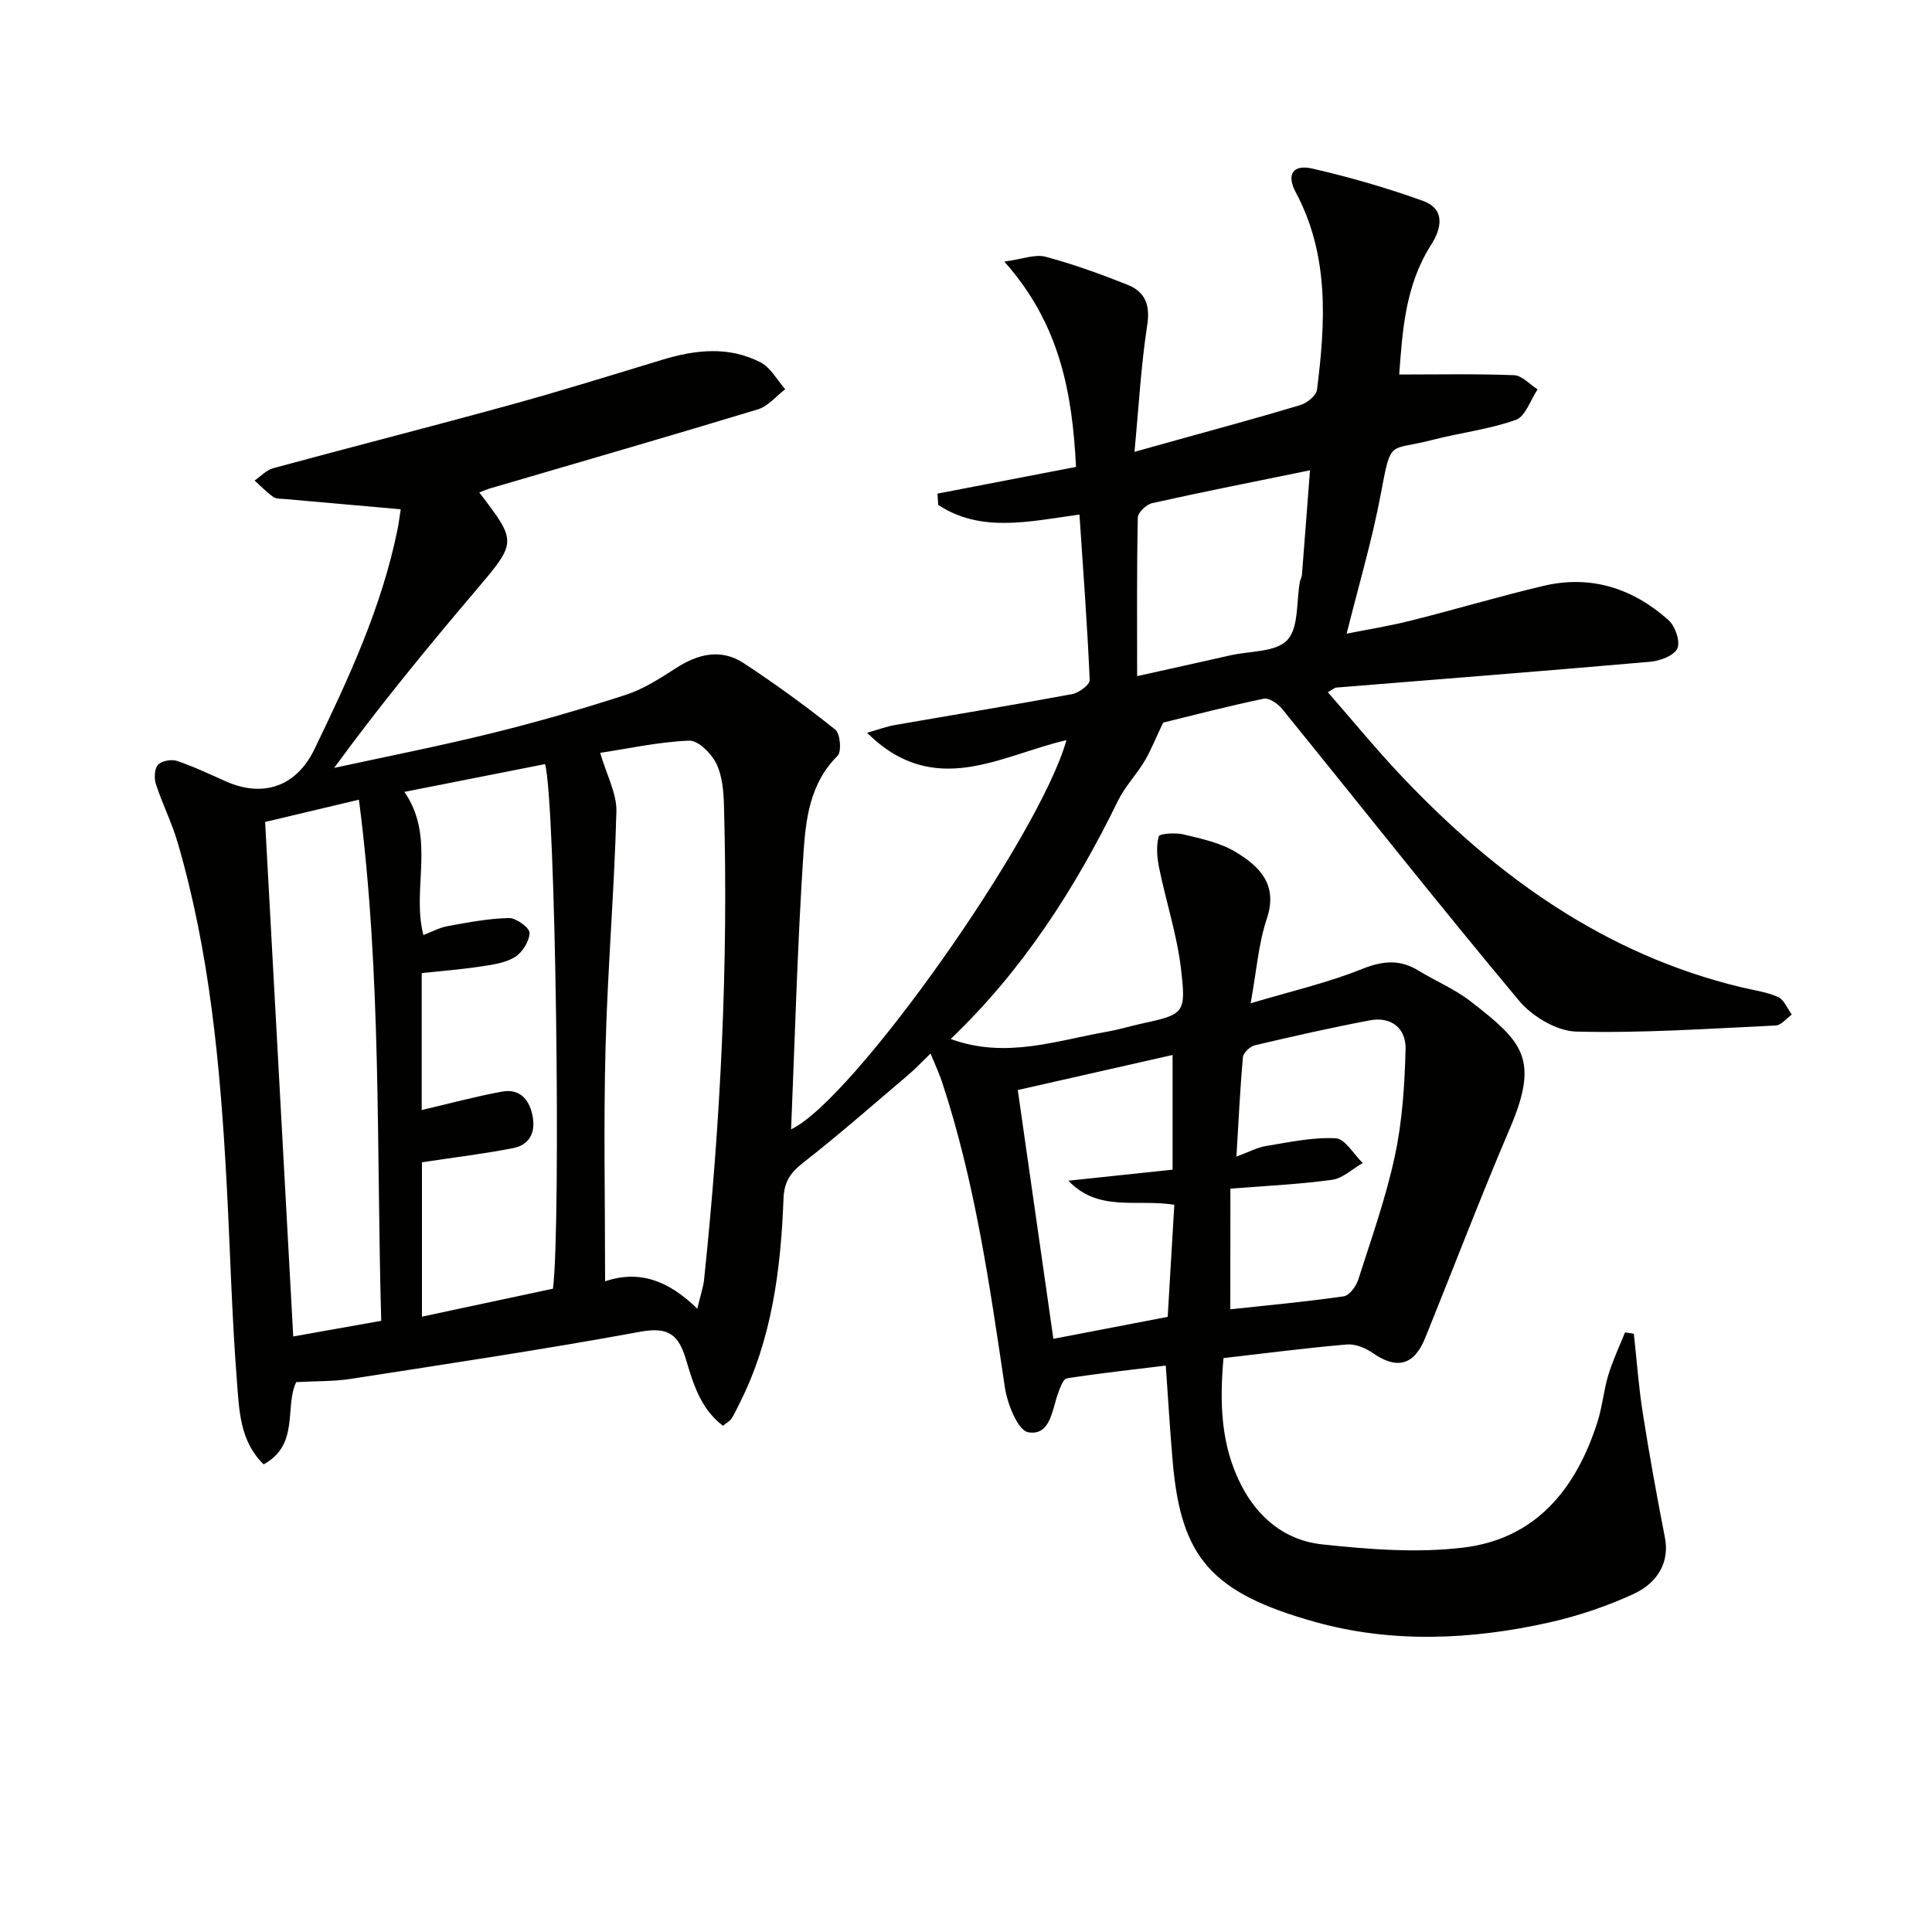
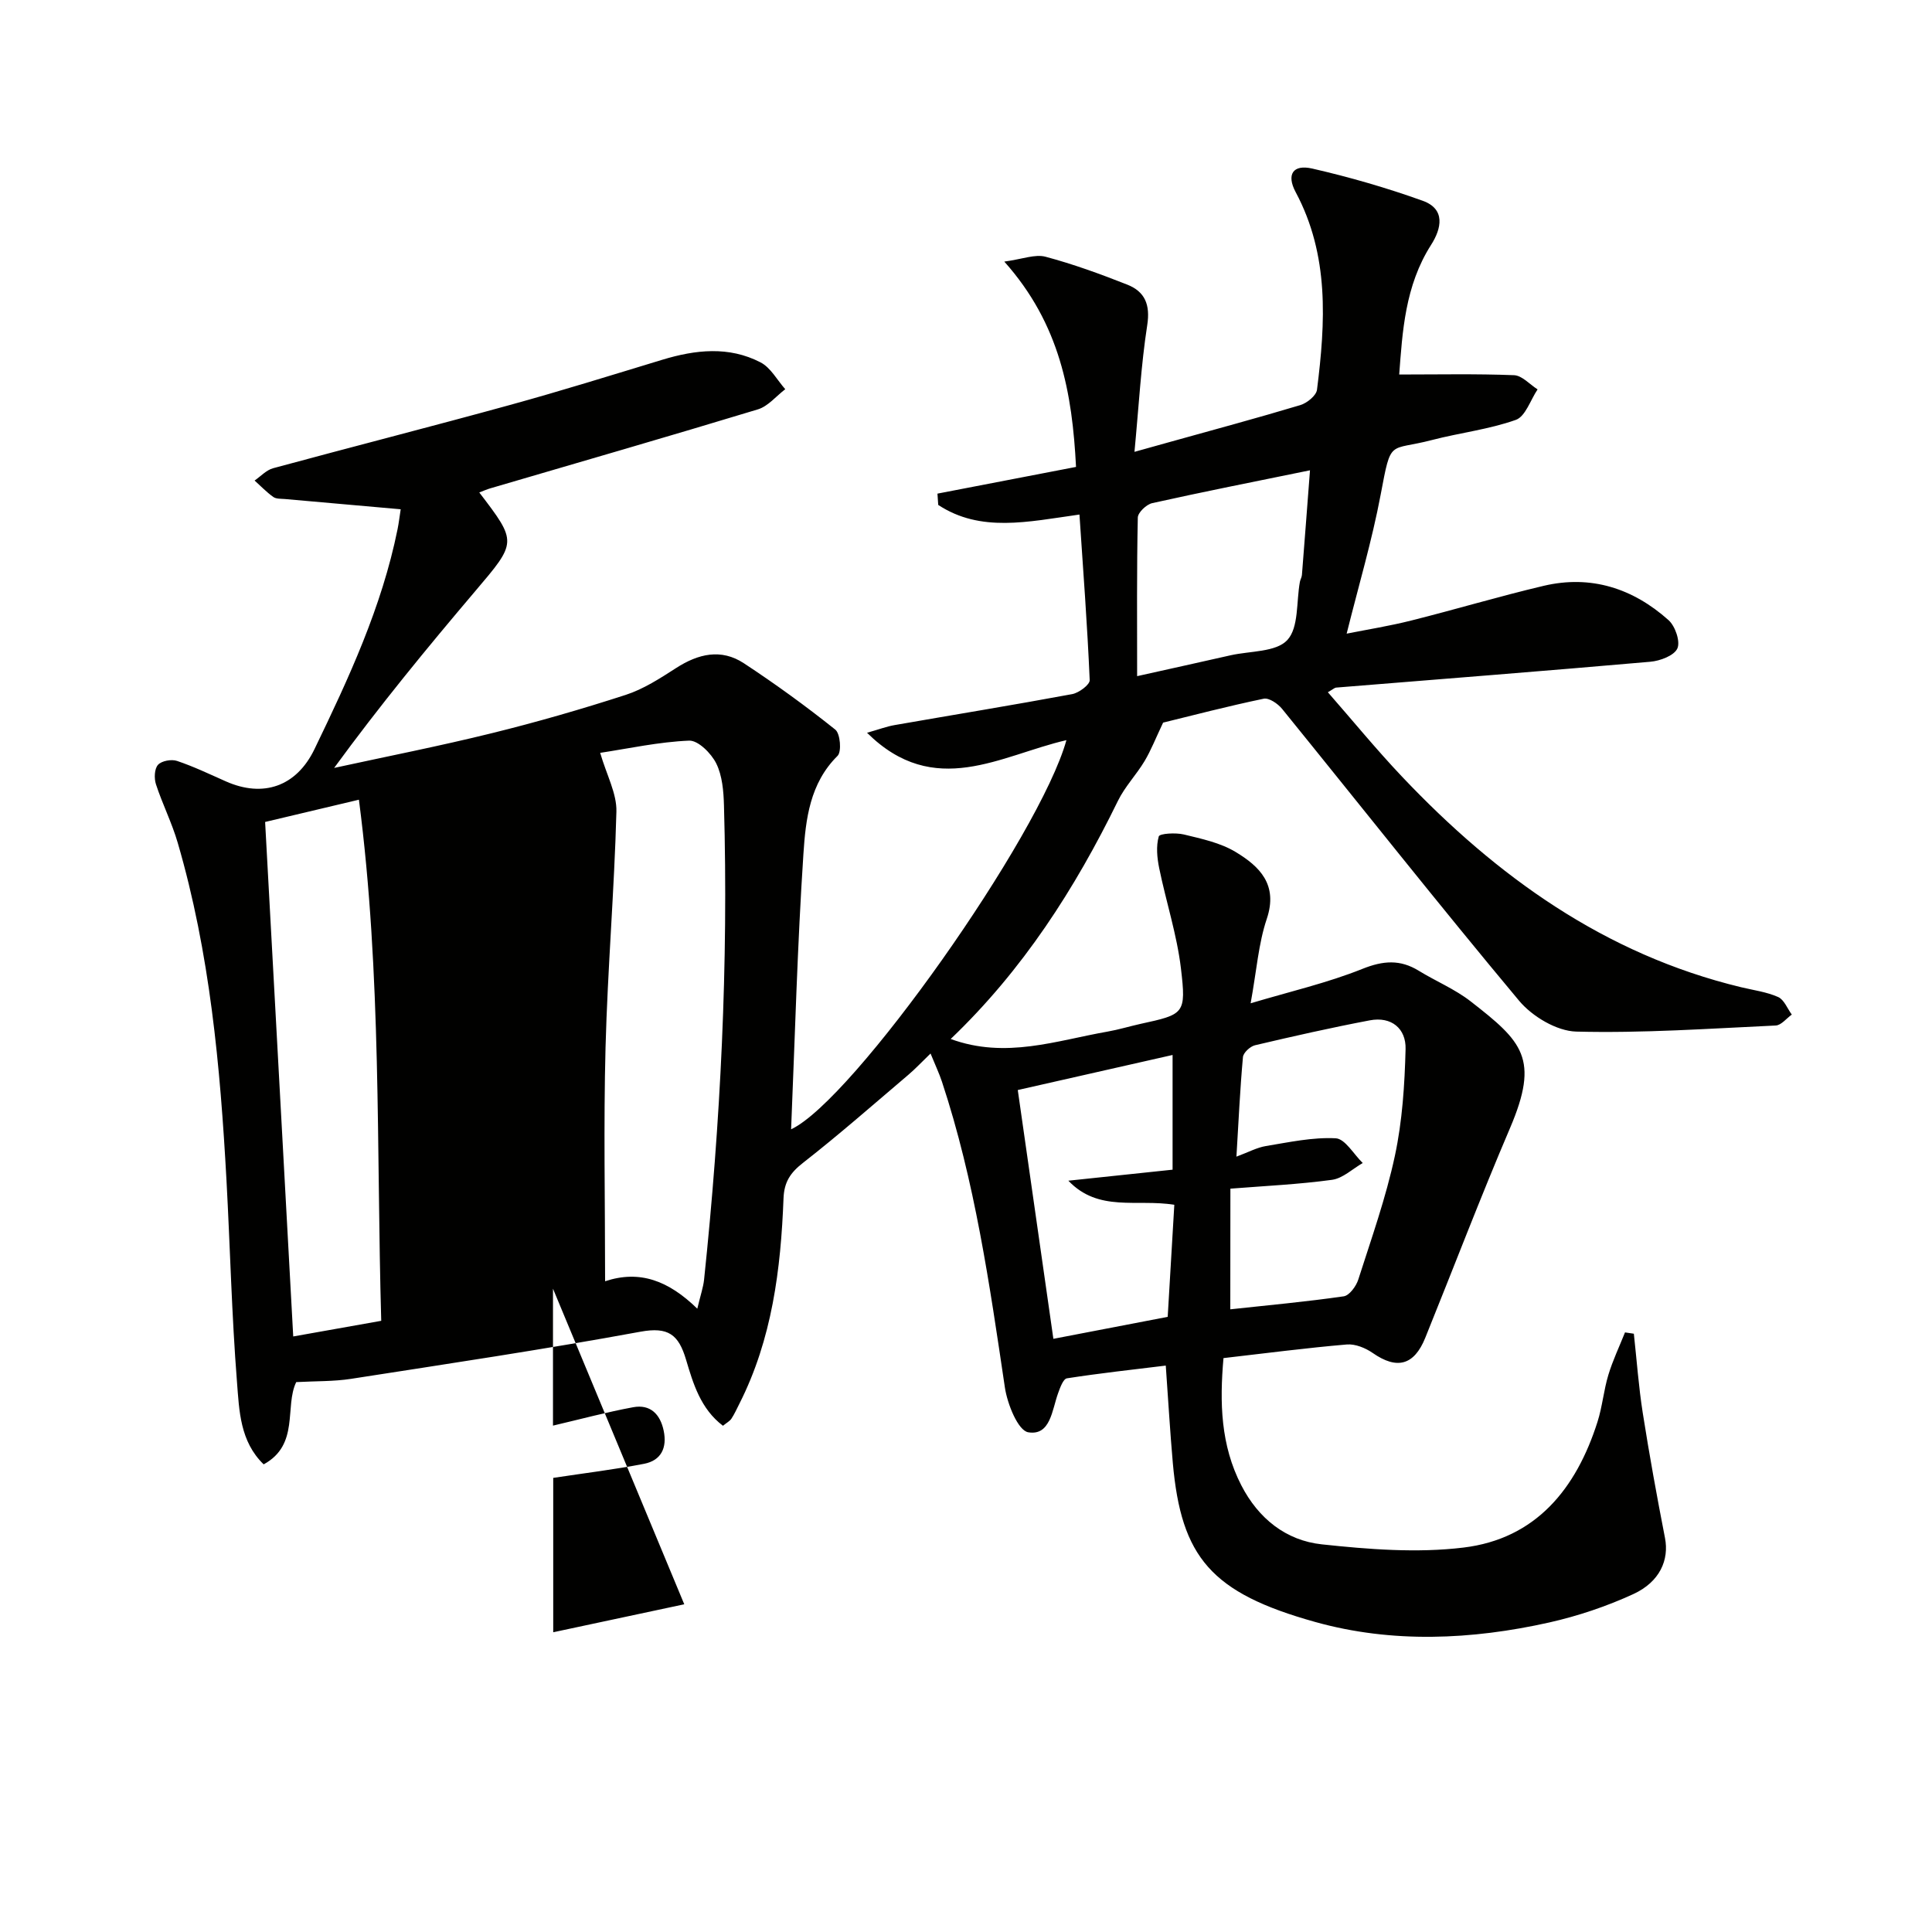
<svg xmlns="http://www.w3.org/2000/svg" enable-background="new 0 0 400 400" viewBox="0 0 400 400">
-   <path d="m207.93 54.16c3.76-.51 6.36-1.58 8.52-1.01 5.75 1.53 11.39 3.59 16.94 5.78 3.66 1.45 4.79 4.15 4.13 8.4-1.29 8.33-1.74 16.78-2.64 26.22 3.08-.86 5.07-1.42 7.06-1.97 9.1-2.54 18.23-4.99 27.28-7.71 1.39-.42 3.3-1.97 3.45-3.18 1.76-13.96 2.57-27.85-4.42-40.92-1.94-3.63-.58-5.79 3.44-4.87 7.73 1.77 15.41 3.99 22.87 6.67 4.77 1.71 3.89 5.75 1.73 9.13-5.42 8.49-5.93 18.03-6.6 26.84 8.11 0 15.95-.17 23.78.14 1.66.07 3.25 1.91 4.87 2.94-1.47 2.18-2.51 5.6-4.5 6.31-5.58 1.98-11.59 2.67-17.36 4.17-9 2.36-8.41-.46-10.62 11.27-1.8 9.56-4.59 18.94-7.05 28.82 4.33-.86 8.89-1.59 13.35-2.71 9.17-2.3 18.24-5.02 27.44-7.19 9.8-2.31 18.49.53 25.85 7.1 1.39 1.24 2.48 4.44 1.83 5.87-.68 1.49-3.59 2.58-5.62 2.75-21.67 1.9-43.36 3.59-65.04 5.35-.29.02-.56.3-1.7.96 5.19 5.93 10.07 11.9 15.36 17.48 19.56 20.65 41.99 36.79 70.18 43.59 2.58.62 5.29.97 7.68 2.03 1.24.55 1.91 2.38 2.83 3.64-1.11.79-2.18 2.2-3.32 2.26-13.76.64-27.54 1.61-41.29 1.26-4.06-.1-9.12-3.13-11.85-6.39-16.64-19.91-32.72-40.28-49.07-60.43-.87-1.07-2.71-2.33-3.8-2.1-7.45 1.55-14.82 3.48-20.83 4.95-1.58 3.33-2.52 5.76-3.83 7.95-1.7 2.84-4.09 5.31-5.53 8.26-8.89 18.19-19.68 35.01-34.62 49.29 11.38 4.18 21.89.32 32.49-1.53 2.28-.4 4.52-1.09 6.78-1.59 9.08-1.99 9.52-2.03 8.4-11.49-.83-6.99-3.08-13.81-4.5-20.75-.44-2.15-.67-4.55-.09-6.58.18-.61 3.51-.81 5.2-.4 3.66.89 7.55 1.71 10.71 3.62 4.96 2.99 8.84 6.76 6.45 13.86-1.72 5.11-2.1 10.68-3.34 17.47 8.21-2.45 15.9-4.22 23.13-7.12 4.32-1.73 7.82-1.99 11.69.39 3.54 2.17 7.48 3.8 10.73 6.33 10.7 8.33 14.33 11.79 8.14 26.27-6.13 14.34-11.68 28.92-17.53 43.38-2.32 5.74-5.88 6.63-10.87 3.16-1.51-1.05-3.63-1.92-5.38-1.77-8.43.72-16.82 1.82-25.53 2.82-.81 9.2-.6 18.02 3.7 26.36 3.54 6.87 9.25 11.41 16.65 12.2 9.71 1.04 19.7 1.83 29.32.67 15.02-1.81 23.38-12.21 27.77-26.05 1-3.15 1.28-6.52 2.24-9.69.91-3.01 2.28-5.88 3.45-8.81l1.83.27c.6 5.46.99 10.95 1.84 16.37 1.36 8.67 2.93 17.31 4.61 25.93.87 4.48-1.02 9.06-6.56 11.61-5.53 2.54-11.44 4.53-17.38 5.87-16.11 3.61-32.58 4.34-48.45-.09-21.59-6.02-27.77-13.4-29.51-32.92-.57-6.44-.94-12.9-1.46-20.17-6.85.84-13.68 1.58-20.47 2.64-.76.12-1.41 1.93-1.82 3.07-1.27 3.48-1.57 8.86-6.18 8.1-2.12-.35-4.33-5.86-4.84-9.28-3.17-21.35-6.22-42.71-13.03-63.31-.56-1.7-1.34-3.32-2.36-5.83-1.87 1.8-3.16 3.19-4.6 4.41-7.22 6.13-14.34 12.39-21.8 18.22-2.62 2.04-3.91 3.97-4.04 7.34-.56 14.69-2.37 29.17-9.14 42.54-.53 1.04-1 2.11-1.64 3.08-.34.52-.97.84-1.76 1.48-4.63-3.51-6.17-8.74-7.64-13.68-1.55-5.22-3.68-6.85-9.46-5.79-19.9 3.66-39.93 6.65-59.93 9.76-3.57.55-7.25.45-11.32.67-2.46 5.07.74 12.95-6.74 17.03-4.91-4.74-5.06-11.13-5.52-16.98-1.1-13.92-1.42-27.9-2.18-41.85-1.29-23.58-3.44-47.06-10.09-69.85-1.2-4.13-3.17-8.02-4.51-12.12-.4-1.23-.33-3.2.42-4.03.74-.83 2.79-1.2 3.94-.81 3.45 1.16 6.76 2.75 10.1 4.23 7.76 3.45 14.63 1.05 18.35-6.65 7.09-14.67 13.95-29.43 17.21-45.55.26-1.29.41-2.6.65-4.13-8.15-.72-16.05-1.41-23.95-2.12-.83-.07-1.82 0-2.43-.43-1.39-.99-2.59-2.25-3.87-3.4 1.27-.87 2.43-2.17 3.84-2.55 16.33-4.43 32.73-8.61 49.05-13.1 10.56-2.9 21.02-6.17 31.5-9.35 6.88-2.09 13.79-2.87 20.37.54 2.1 1.09 3.43 3.66 5.11 5.55-1.88 1.43-3.56 3.54-5.68 4.18-18.41 5.59-36.9 10.92-55.37 16.34-.76.22-1.48.55-2.3.86 7.9 10.34 7.8 10.25-.88 20.48-9.99 11.77-19.79 23.71-29.17 36.55 10.88-2.37 21.83-4.52 32.64-7.19 9.33-2.3 18.58-4.97 27.72-7.93 3.7-1.2 7.13-3.43 10.44-5.56 4.59-2.96 9.33-4.08 14.03-.99 6.51 4.28 12.85 8.88 18.93 13.74 1.03.82 1.34 4.57.47 5.43-5.75 5.68-6.6 13.13-7.07 20.29-1.25 18.91-1.75 37.87-2.55 57.03 12.83-5.97 51.5-60.72 57-80.57-13.6 3.13-27.31 12.32-41.28-1.53 2.48-.7 4.07-1.31 5.72-1.59 12.25-2.14 24.53-4.14 36.75-6.41 1.4-.26 3.67-1.95 3.63-2.9-.49-11.4-1.35-22.78-2.12-34.28-10.74 1.51-20.47 3.77-29.24-1.99-.05-.78-.11-1.56-.16-2.34 9.38-1.81 18.75-3.62 28.69-5.53-.78-15.27-3.29-29.55-14.85-42.51zm-63.56 216.79c.68-2.87 1.23-4.42 1.4-6 3.43-32.64 5.05-65.36 4.12-98.18-.08-2.94-.34-6.16-1.6-8.71-1.03-2.08-3.74-4.79-5.61-4.72-6.27.26-12.5 1.63-18.42 2.53 1.34 4.61 3.46 8.42 3.36 12.18-.43 16.28-1.82 32.54-2.25 48.82-.42 15.96-.09 31.94-.09 48.4 7.16-2.38 13.12-.14 19.09 5.68zm-29.88-4.14c1.68-13.65.57-100.63-1.64-108.61-9.69 1.91-19.48 3.84-29.12 5.75 6.57 9.57 1.43 19.97 3.93 29.64 1.68-.64 3.31-1.54 5.04-1.85 4.2-.76 8.44-1.58 12.68-1.67 1.49-.03 4.28 2.02 4.26 3.08-.04 1.74-1.5 4.06-3.05 5.01-2.02 1.24-4.68 1.58-7.11 1.95-4.04.61-8.12.92-12.17 1.36v28.35c5.69-1.33 11.11-2.8 16.61-3.81 3.54-.65 5.6 1.44 6.31 4.87.73 3.51-.51 6.15-4.04 6.84-6.08 1.18-12.24 1.92-18.83 2.92v31.96c9.24-1.98 18.25-3.9 27.13-5.79zm-35.56 6.65c-1.02-35.71.11-71.54-4.62-107.89-6.99 1.66-13.15 3.12-19.42 4.61 1.97 36.07 3.9 71.32 5.82 106.52 6.35-1.13 12-2.13 18.22-3.24zm175.79-2.38c8.06-.87 15.8-1.58 23.48-2.69 1.17-.17 2.57-2.08 3.01-3.45 2.72-8.5 5.73-16.96 7.59-25.66 1.54-7.2 2.02-14.7 2.21-22.09.11-4.24-2.93-6.79-7.4-5.94-7.97 1.51-15.89 3.3-23.78 5.16-1 .24-2.41 1.54-2.49 2.45-.6 6.58-.9 13.19-1.35 20.61 2.48-.92 4.23-1.88 6.08-2.19 4.8-.79 9.68-1.86 14.47-1.61 1.95.1 3.74 3.32 5.6 5.12-2.11 1.21-4.12 3.17-6.36 3.48-6.88.94-13.84 1.26-21.04 1.83-.02 8.42-.02 16.48-.02 24.98zm-36.63 6.11c8.37-1.61 15.96-3.07 23.67-4.55.48-8.05.92-15.59 1.37-23.2-7.79-1.27-15.66 1.6-21.94-4.99 7.15-.75 14.31-1.51 21.58-2.28 0-8.04 0-15.65 0-23.75-10.77 2.44-21.22 4.81-32.05 7.26 2.49 17.33 4.88 34.06 7.37 51.51zm17.34-137.2c7.09-1.58 13.22-2.93 19.35-4.32 4.04-.91 9.4-.63 11.74-3.15 2.41-2.6 1.85-7.93 2.61-12.06.09-.49.39-.95.42-1.43.56-7.01 1.08-14.02 1.67-21.66-11.63 2.38-22.18 4.46-32.67 6.8-1.2.27-2.96 1.94-2.98 2.99-.23 10.78-.14 21.56-.14 32.83z" fill="#010100" />
+   <path d="m207.93 54.16c3.76-.51 6.36-1.58 8.52-1.01 5.75 1.53 11.39 3.59 16.94 5.78 3.66 1.45 4.79 4.15 4.13 8.4-1.29 8.33-1.74 16.78-2.64 26.22 3.08-.86 5.07-1.42 7.06-1.97 9.1-2.54 18.23-4.99 27.28-7.71 1.39-.42 3.3-1.97 3.45-3.18 1.76-13.96 2.57-27.85-4.42-40.92-1.94-3.63-.58-5.79 3.44-4.87 7.73 1.77 15.41 3.99 22.87 6.67 4.77 1.71 3.89 5.75 1.73 9.13-5.42 8.49-5.93 18.03-6.6 26.84 8.11 0 15.95-.17 23.78.14 1.66.07 3.25 1.91 4.87 2.94-1.47 2.18-2.51 5.6-4.5 6.31-5.58 1.98-11.59 2.67-17.36 4.17-9 2.36-8.41-.46-10.62 11.27-1.8 9.56-4.59 18.94-7.05 28.82 4.33-.86 8.89-1.59 13.35-2.71 9.17-2.3 18.24-5.02 27.44-7.19 9.8-2.31 18.49.53 25.85 7.1 1.39 1.24 2.48 4.44 1.83 5.87-.68 1.49-3.59 2.58-5.62 2.75-21.67 1.9-43.36 3.59-65.04 5.35-.29.02-.56.3-1.7.96 5.19 5.93 10.07 11.9 15.36 17.48 19.56 20.65 41.99 36.79 70.18 43.59 2.58.62 5.29.97 7.68 2.03 1.24.55 1.91 2.38 2.83 3.64-1.11.79-2.18 2.2-3.32 2.26-13.76.64-27.54 1.61-41.29 1.26-4.06-.1-9.12-3.13-11.85-6.39-16.64-19.91-32.72-40.28-49.07-60.43-.87-1.07-2.71-2.33-3.8-2.1-7.45 1.55-14.82 3.48-20.83 4.95-1.58 3.33-2.52 5.76-3.83 7.95-1.7 2.84-4.09 5.31-5.53 8.26-8.89 18.19-19.68 35.01-34.62 49.29 11.38 4.18 21.89.32 32.49-1.53 2.28-.4 4.52-1.09 6.78-1.59 9.08-1.99 9.52-2.03 8.4-11.49-.83-6.99-3.08-13.81-4.5-20.75-.44-2.15-.67-4.55-.09-6.58.18-.61 3.51-.81 5.2-.4 3.66.89 7.55 1.71 10.71 3.62 4.96 2.99 8.84 6.76 6.45 13.86-1.72 5.11-2.1 10.68-3.34 17.47 8.21-2.45 15.9-4.22 23.13-7.12 4.32-1.73 7.82-1.99 11.69.39 3.54 2.17 7.48 3.8 10.73 6.33 10.7 8.33 14.33 11.79 8.14 26.27-6.13 14.34-11.68 28.92-17.53 43.38-2.32 5.74-5.88 6.63-10.87 3.16-1.51-1.05-3.63-1.92-5.38-1.77-8.43.72-16.82 1.82-25.53 2.82-.81 9.2-.6 18.02 3.7 26.36 3.54 6.87 9.25 11.41 16.65 12.2 9.71 1.04 19.7 1.83 29.32.67 15.02-1.81 23.38-12.21 27.77-26.05 1-3.15 1.28-6.52 2.24-9.69.91-3.01 2.28-5.88 3.45-8.81l1.83.27c.6 5.46.99 10.95 1.84 16.37 1.36 8.67 2.93 17.31 4.61 25.93.87 4.48-1.02 9.06-6.56 11.61-5.53 2.54-11.44 4.53-17.38 5.87-16.11 3.61-32.58 4.34-48.45-.09-21.59-6.02-27.77-13.4-29.51-32.92-.57-6.44-.94-12.9-1.46-20.17-6.85.84-13.68 1.58-20.47 2.64-.76.12-1.41 1.93-1.82 3.07-1.27 3.48-1.57 8.86-6.18 8.1-2.12-.35-4.33-5.86-4.84-9.28-3.17-21.35-6.22-42.71-13.03-63.31-.56-1.7-1.34-3.32-2.36-5.83-1.87 1.8-3.16 3.19-4.6 4.41-7.22 6.13-14.34 12.39-21.8 18.22-2.62 2.04-3.91 3.97-4.04 7.34-.56 14.69-2.37 29.17-9.14 42.54-.53 1.04-1 2.11-1.64 3.08-.34.52-.97.84-1.76 1.48-4.63-3.51-6.17-8.74-7.64-13.68-1.55-5.22-3.68-6.85-9.46-5.79-19.9 3.66-39.93 6.65-59.93 9.76-3.57.55-7.25.45-11.32.67-2.46 5.07.74 12.95-6.74 17.03-4.91-4.74-5.06-11.13-5.52-16.98-1.1-13.92-1.42-27.9-2.18-41.85-1.29-23.58-3.44-47.06-10.09-69.85-1.2-4.13-3.17-8.02-4.51-12.12-.4-1.23-.33-3.2.42-4.03.74-.83 2.79-1.2 3.94-.81 3.45 1.16 6.76 2.75 10.1 4.23 7.76 3.45 14.63 1.05 18.35-6.65 7.09-14.67 13.95-29.43 17.21-45.55.26-1.29.41-2.6.65-4.13-8.15-.72-16.05-1.41-23.95-2.12-.83-.07-1.82 0-2.43-.43-1.39-.99-2.59-2.25-3.87-3.4 1.27-.87 2.43-2.17 3.84-2.55 16.33-4.43 32.73-8.61 49.05-13.1 10.56-2.9 21.02-6.17 31.5-9.35 6.88-2.09 13.79-2.87 20.37.54 2.1 1.09 3.43 3.66 5.11 5.55-1.88 1.43-3.56 3.54-5.68 4.18-18.41 5.59-36.9 10.92-55.37 16.34-.76.22-1.48.55-2.3.86 7.9 10.34 7.8 10.25-.88 20.48-9.99 11.77-19.79 23.71-29.17 36.55 10.88-2.37 21.83-4.52 32.64-7.19 9.33-2.3 18.58-4.97 27.72-7.93 3.7-1.2 7.13-3.43 10.44-5.56 4.59-2.96 9.33-4.08 14.03-.99 6.51 4.28 12.85 8.88 18.93 13.74 1.03.82 1.34 4.57.47 5.43-5.75 5.68-6.6 13.13-7.07 20.29-1.25 18.91-1.75 37.87-2.55 57.03 12.83-5.97 51.5-60.72 57-80.57-13.6 3.13-27.31 12.32-41.28-1.53 2.48-.7 4.07-1.31 5.72-1.59 12.25-2.14 24.53-4.14 36.75-6.41 1.4-.26 3.67-1.95 3.63-2.9-.49-11.4-1.35-22.78-2.12-34.28-10.74 1.51-20.47 3.77-29.24-1.99-.05-.78-.11-1.56-.16-2.34 9.38-1.81 18.75-3.62 28.69-5.53-.78-15.27-3.29-29.55-14.85-42.51zm-63.56 216.79c.68-2.87 1.23-4.42 1.4-6 3.43-32.64 5.05-65.36 4.12-98.18-.08-2.94-.34-6.16-1.6-8.71-1.03-2.08-3.74-4.79-5.61-4.72-6.27.26-12.5 1.63-18.42 2.53 1.34 4.61 3.46 8.42 3.36 12.18-.43 16.28-1.82 32.54-2.25 48.82-.42 15.96-.09 31.94-.09 48.4 7.16-2.38 13.12-.14 19.09 5.68zm-29.88-4.14v28.35c5.69-1.33 11.11-2.8 16.61-3.81 3.54-.65 5.6 1.44 6.31 4.87.73 3.51-.51 6.15-4.04 6.84-6.08 1.18-12.24 1.92-18.83 2.92v31.96c9.24-1.98 18.25-3.9 27.13-5.79zm-35.56 6.65c-1.02-35.71.11-71.54-4.62-107.89-6.99 1.66-13.15 3.12-19.42 4.61 1.97 36.07 3.9 71.32 5.82 106.52 6.35-1.13 12-2.13 18.22-3.24zm175.79-2.38c8.06-.87 15.8-1.58 23.48-2.69 1.17-.17 2.57-2.08 3.01-3.45 2.72-8.5 5.73-16.96 7.59-25.66 1.54-7.2 2.02-14.7 2.21-22.09.11-4.24-2.93-6.79-7.4-5.94-7.97 1.51-15.89 3.3-23.78 5.16-1 .24-2.41 1.54-2.49 2.45-.6 6.58-.9 13.19-1.35 20.61 2.48-.92 4.23-1.88 6.08-2.19 4.8-.79 9.68-1.86 14.47-1.61 1.95.1 3.74 3.32 5.6 5.12-2.11 1.21-4.12 3.17-6.36 3.48-6.88.94-13.84 1.26-21.04 1.83-.02 8.42-.02 16.48-.02 24.98zm-36.63 6.11c8.37-1.61 15.96-3.07 23.67-4.55.48-8.05.92-15.59 1.37-23.2-7.79-1.27-15.66 1.6-21.94-4.99 7.15-.75 14.31-1.51 21.58-2.28 0-8.04 0-15.65 0-23.75-10.77 2.44-21.22 4.81-32.05 7.26 2.49 17.33 4.88 34.06 7.37 51.51zm17.34-137.2c7.09-1.58 13.22-2.93 19.35-4.32 4.04-.91 9.4-.63 11.74-3.15 2.41-2.6 1.85-7.93 2.61-12.06.09-.49.39-.95.42-1.43.56-7.01 1.08-14.02 1.67-21.66-11.63 2.38-22.18 4.46-32.67 6.8-1.2.27-2.96 1.94-2.98 2.99-.23 10.78-.14 21.56-.14 32.83z" fill="#010100" />
</svg>